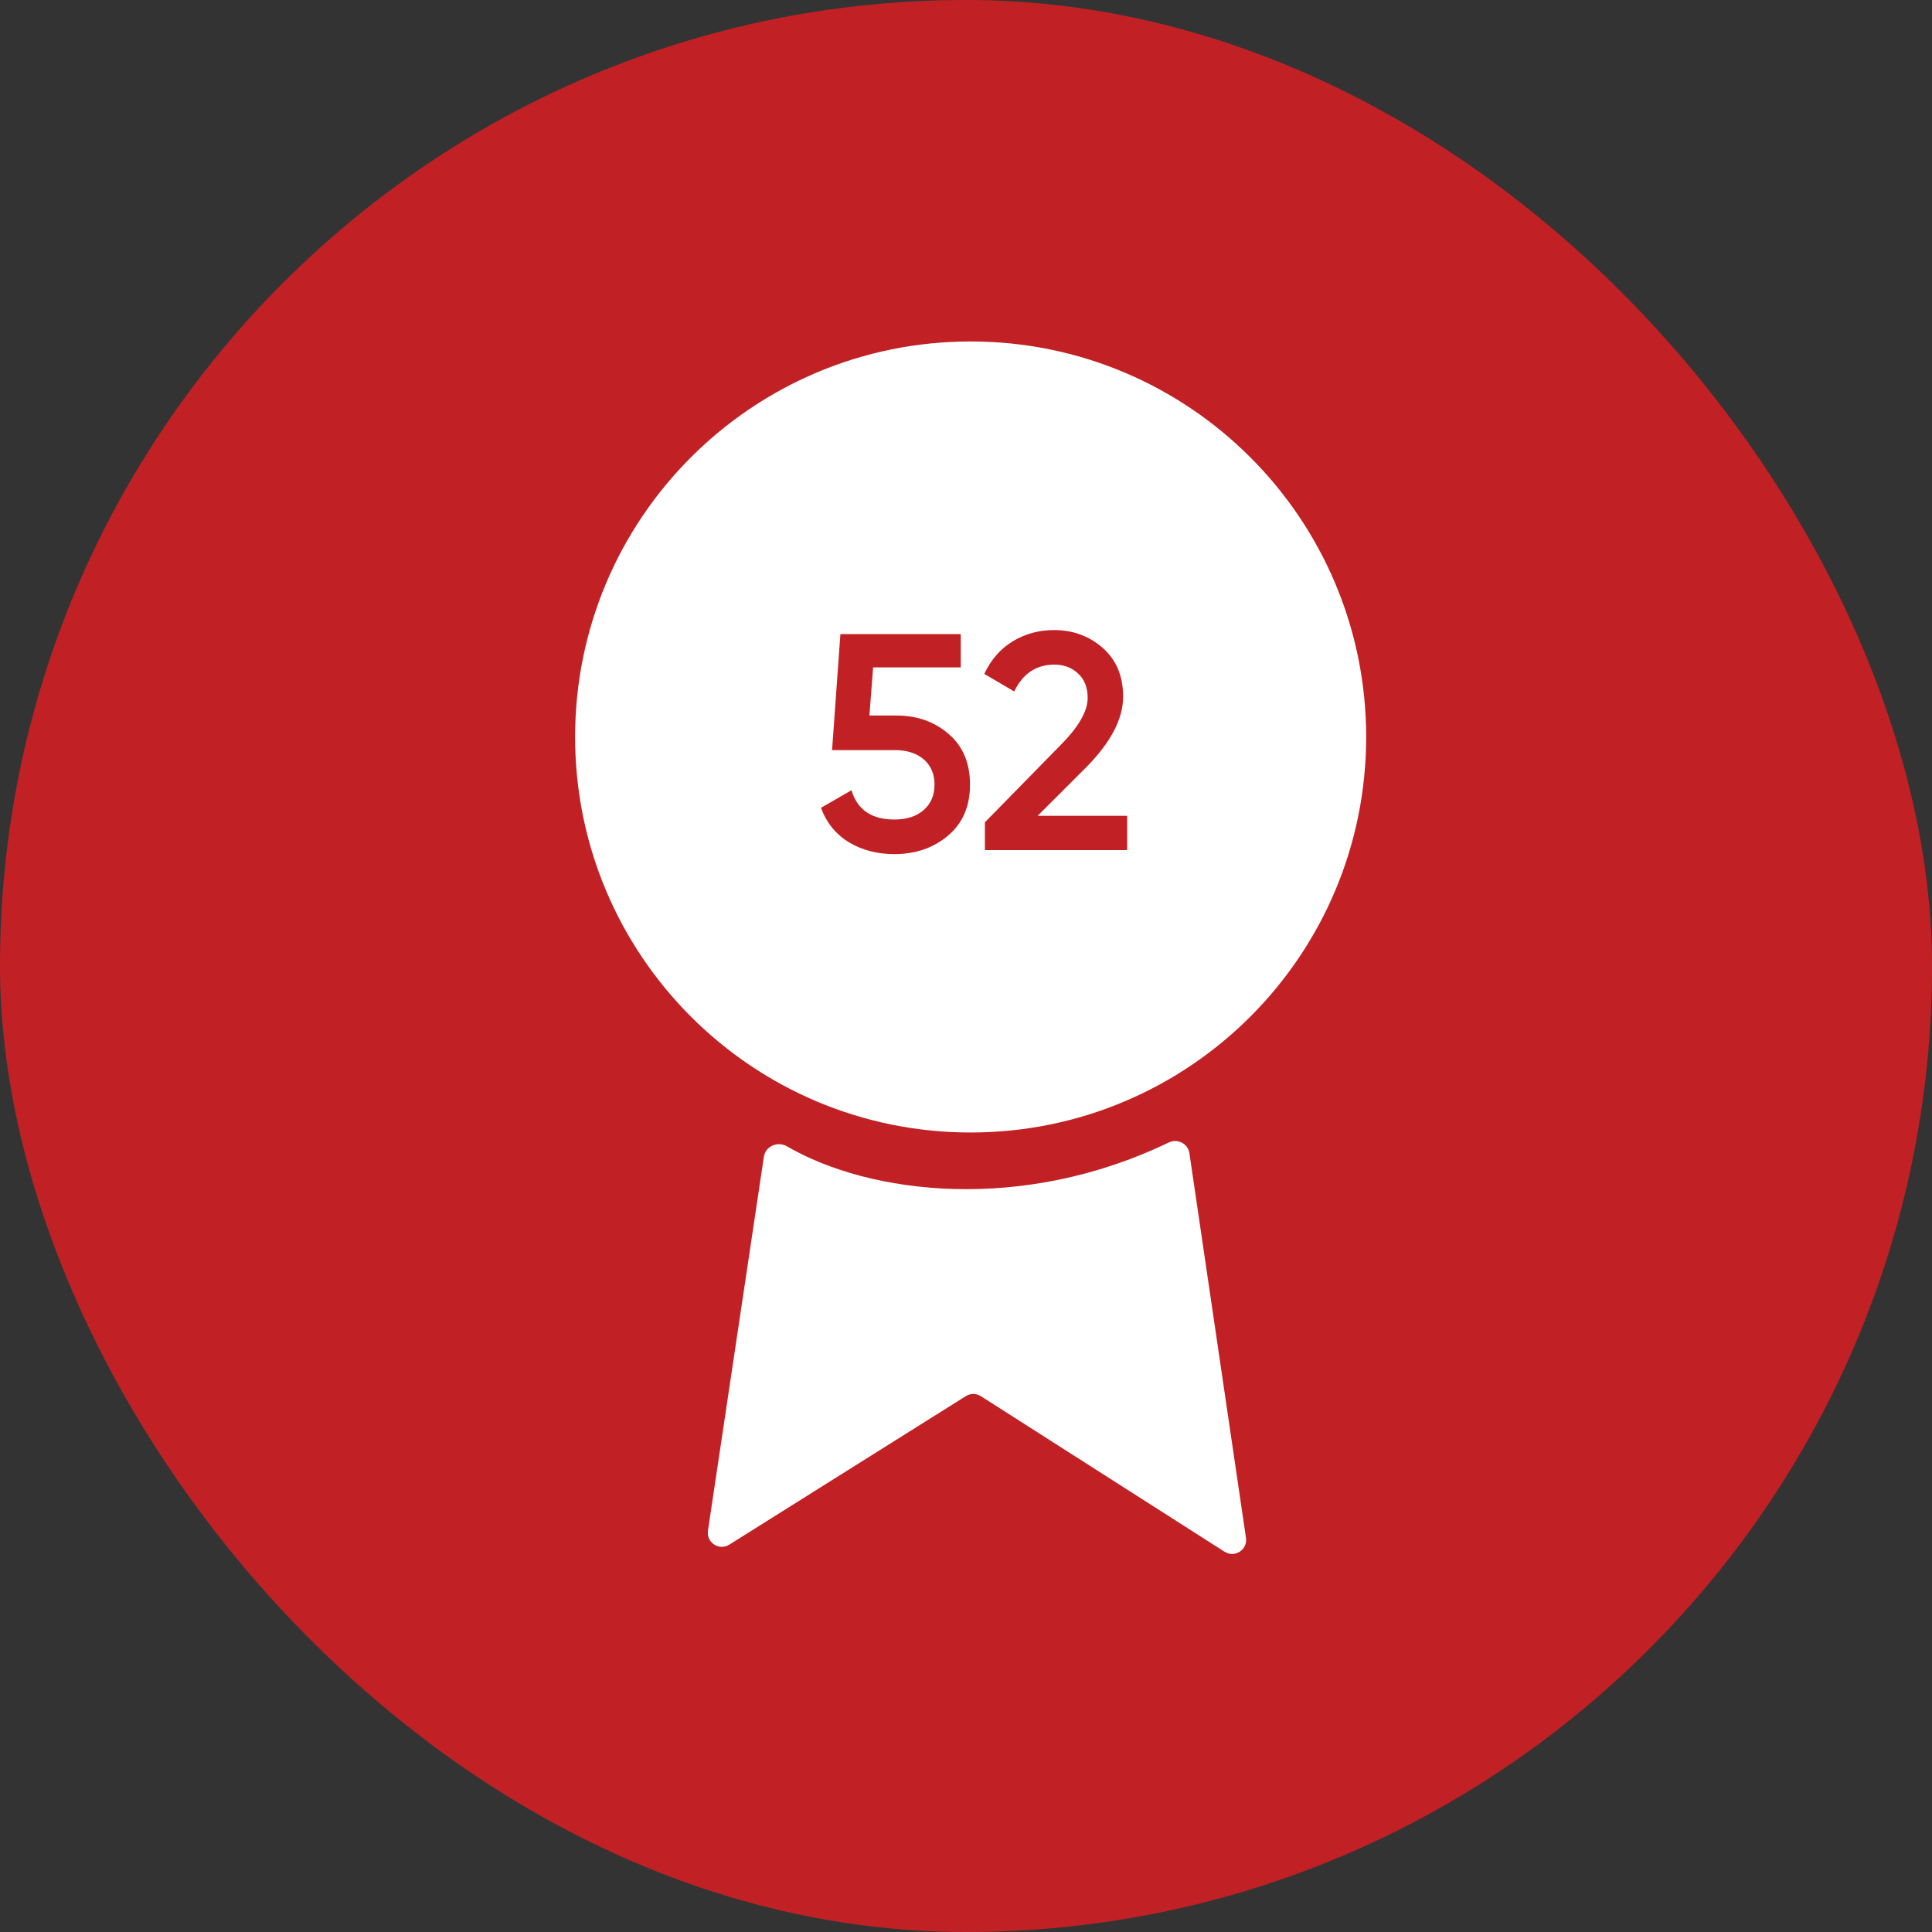
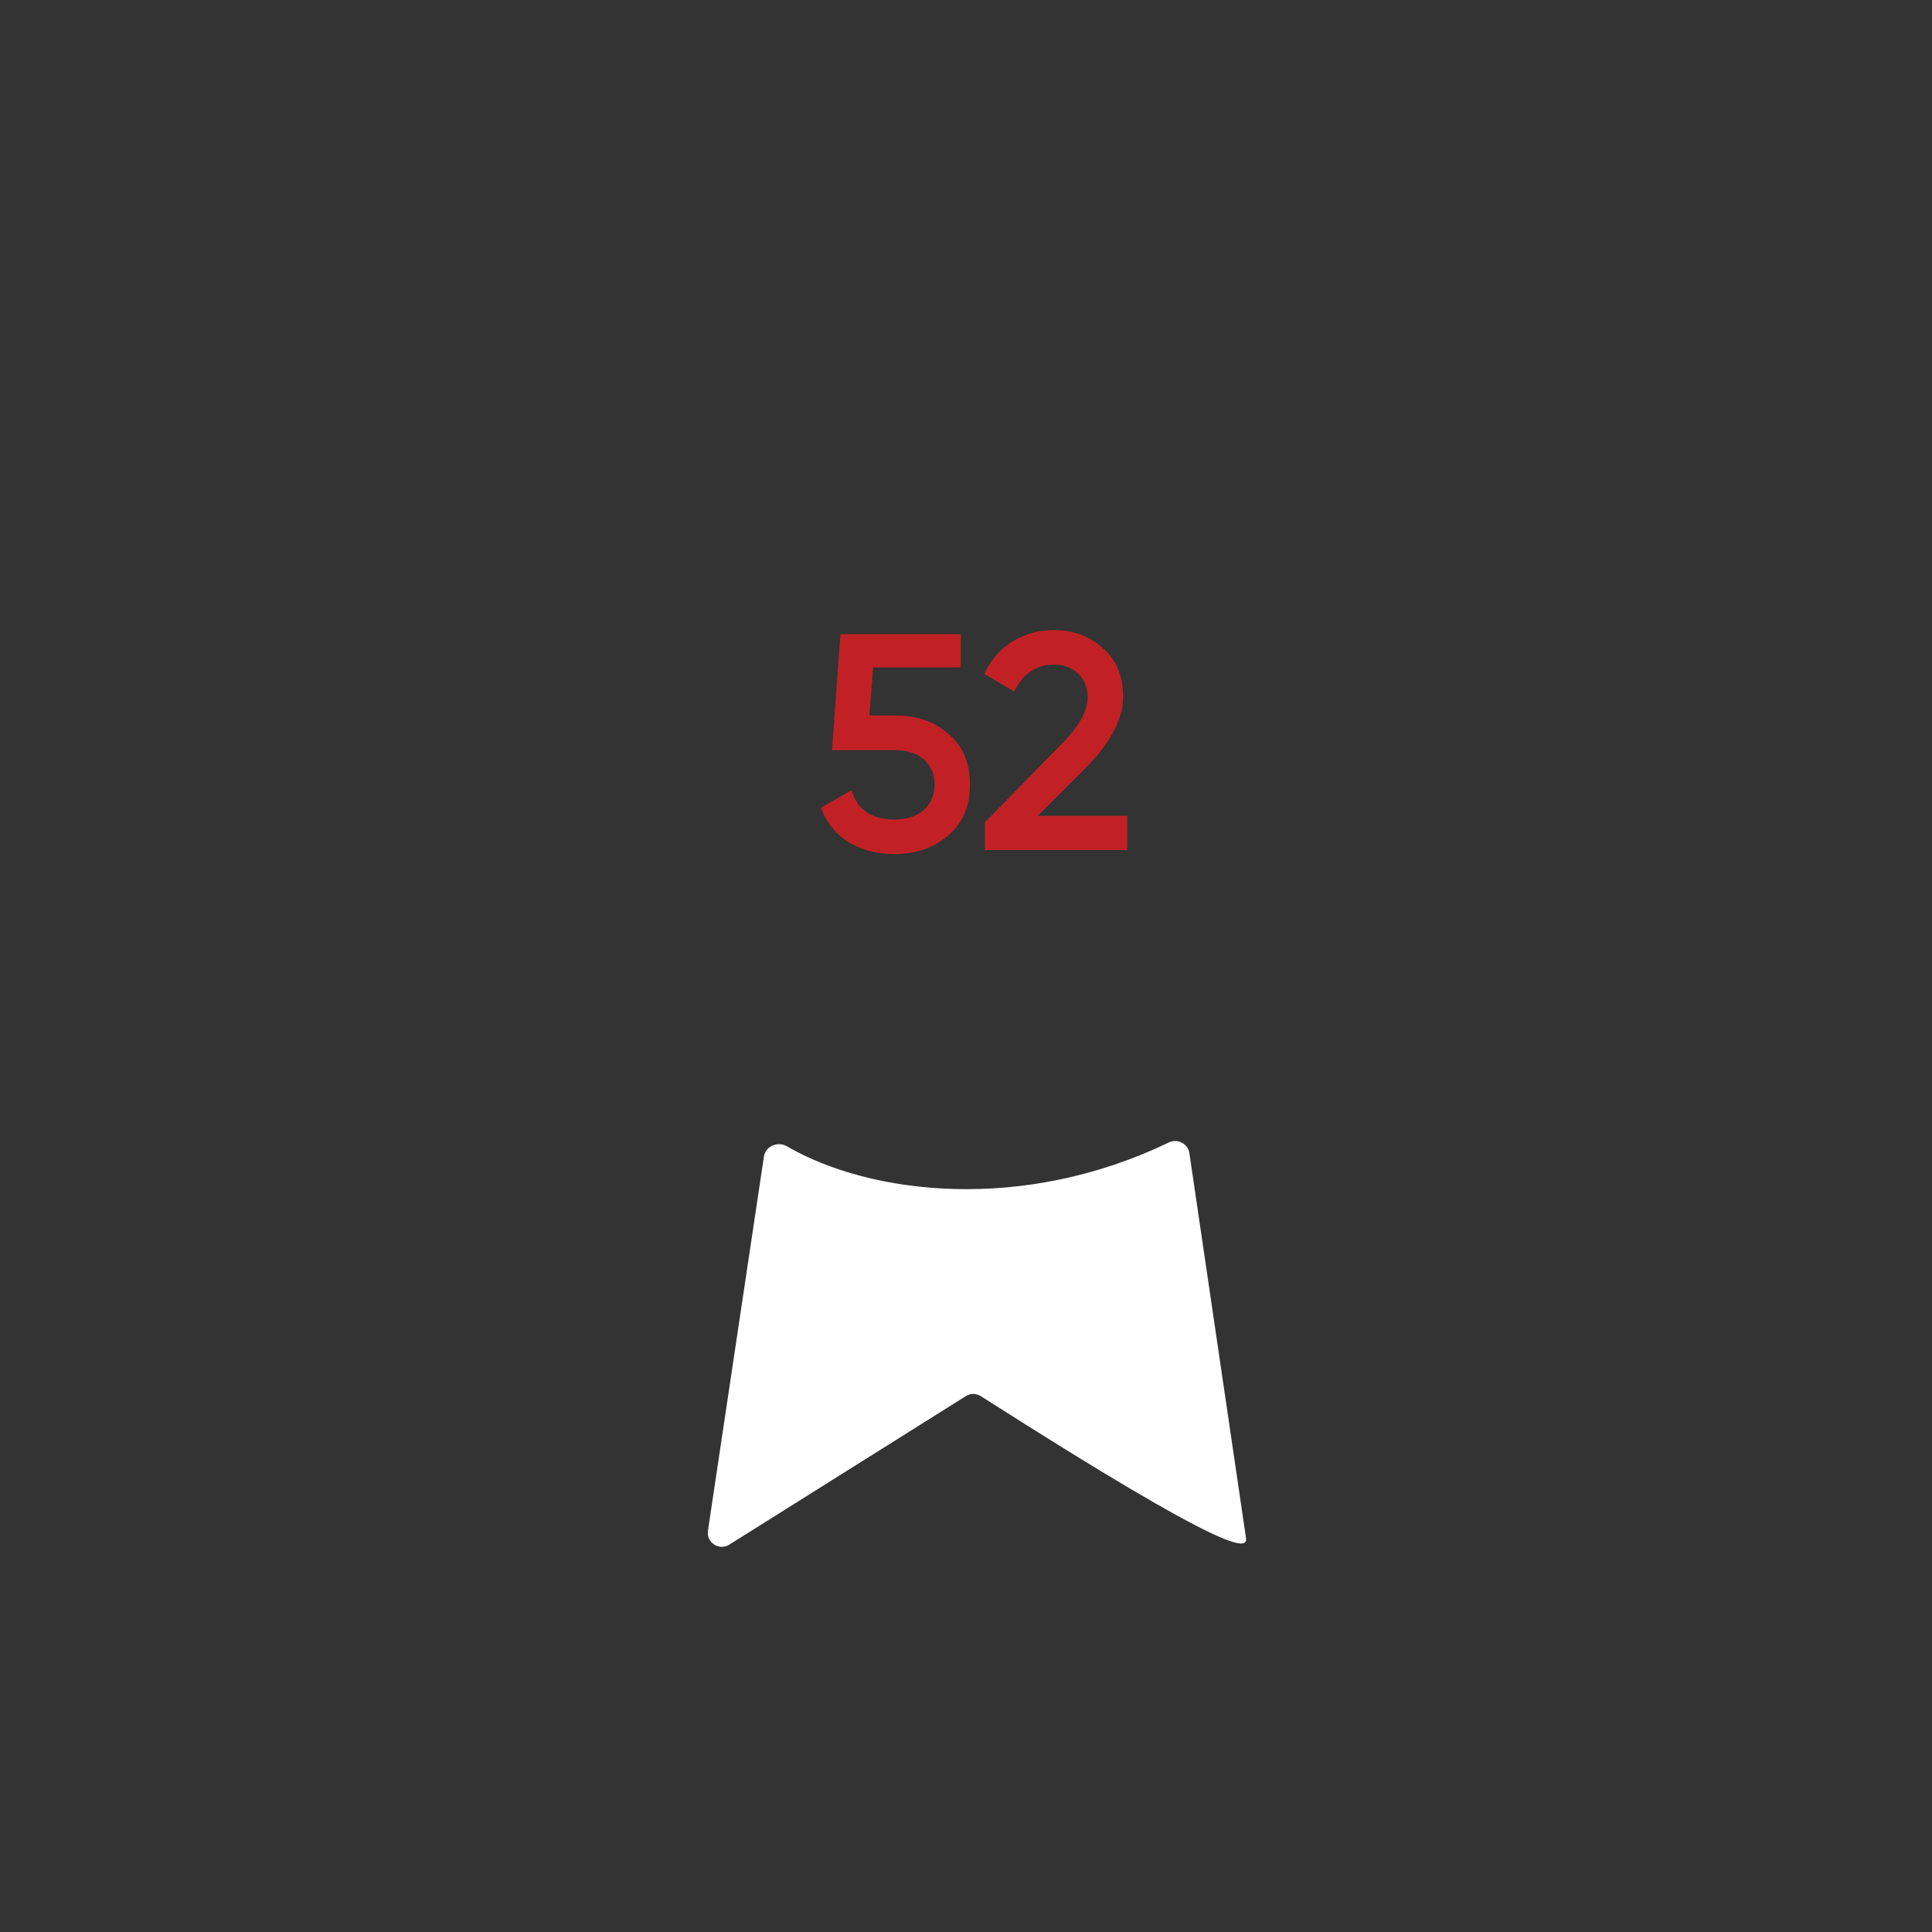
<svg xmlns="http://www.w3.org/2000/svg" width="125" height="125" viewBox="0 0 125 125" fill="none">
  <rect x="0" y="0" width="125" height="125" fill="#333333" stroke="none" />
-   <rect width="125" height="125" rx="62.5" fill="#C12125" />
-   <path d="M62.8 72.365C76.432 72.365 87.483 61.315 87.483 47.683C87.483 34.051 76.432 23 62.8 23C49.168 23 38.117 34.051 38.117 47.683C38.117 61.315 49.168 72.365 62.8 72.365Z" fill="white" stroke="white" stroke-width="1.815" stroke-linecap="round" stroke-linejoin="round" />
  <path d="M58.007 46.295C59.338 46.295 60.463 46.695 61.381 47.493C62.3 48.279 62.759 49.37 62.759 50.767C62.759 52.165 62.286 53.263 61.341 54.062C60.396 54.86 59.238 55.26 57.867 55.26C56.763 55.26 55.784 55.007 54.933 54.501C54.081 53.982 53.475 53.236 53.116 52.265L55.092 51.127C55.465 52.391 56.39 53.023 57.867 53.023C58.653 53.023 59.278 52.824 59.744 52.425C60.223 52.012 60.463 51.46 60.463 50.767C60.463 50.075 60.23 49.53 59.764 49.13C59.298 48.731 58.679 48.532 57.907 48.532H53.834L54.374 41.025H62.16V43.181H56.49L56.25 46.295H58.007ZM63.722 55V53.203L68.594 48.232C69.778 47.047 70.371 46.023 70.371 45.157C70.371 44.479 70.164 43.953 69.752 43.58C69.352 43.194 68.84 43.001 68.214 43.001C67.043 43.001 66.178 43.58 65.619 44.738L63.682 43.6C64.122 42.669 64.741 41.963 65.539 41.484C66.338 41.005 67.223 40.765 68.194 40.765C69.419 40.765 70.47 41.151 71.349 41.923C72.227 42.695 72.666 43.747 72.666 45.078C72.666 46.502 71.875 48.019 70.291 49.63L67.136 52.784H72.926V55H63.722Z" fill="#C12125" />
-   <path d="M75.615 73.919C66.146 78.486 56.294 77.294 50.914 74.166C50.32 73.821 49.525 74.156 49.424 74.835L45.804 99.036C45.689 99.803 46.527 100.351 47.184 99.939L62.491 90.328C62.788 90.141 63.166 90.143 63.462 90.332L79.228 100.396C79.883 100.815 80.727 100.269 80.614 99.499L76.954 74.611C76.863 73.989 76.181 73.646 75.615 73.919Z" fill="white" />
+   <path d="M75.615 73.919C66.146 78.486 56.294 77.294 50.914 74.166C50.32 73.821 49.525 74.156 49.424 74.835L45.804 99.036C45.689 99.803 46.527 100.351 47.184 99.939L62.491 90.328C62.788 90.141 63.166 90.143 63.462 90.332C79.883 100.815 80.727 100.269 80.614 99.499L76.954 74.611C76.863 73.989 76.181 73.646 75.615 73.919Z" fill="white" />
</svg>